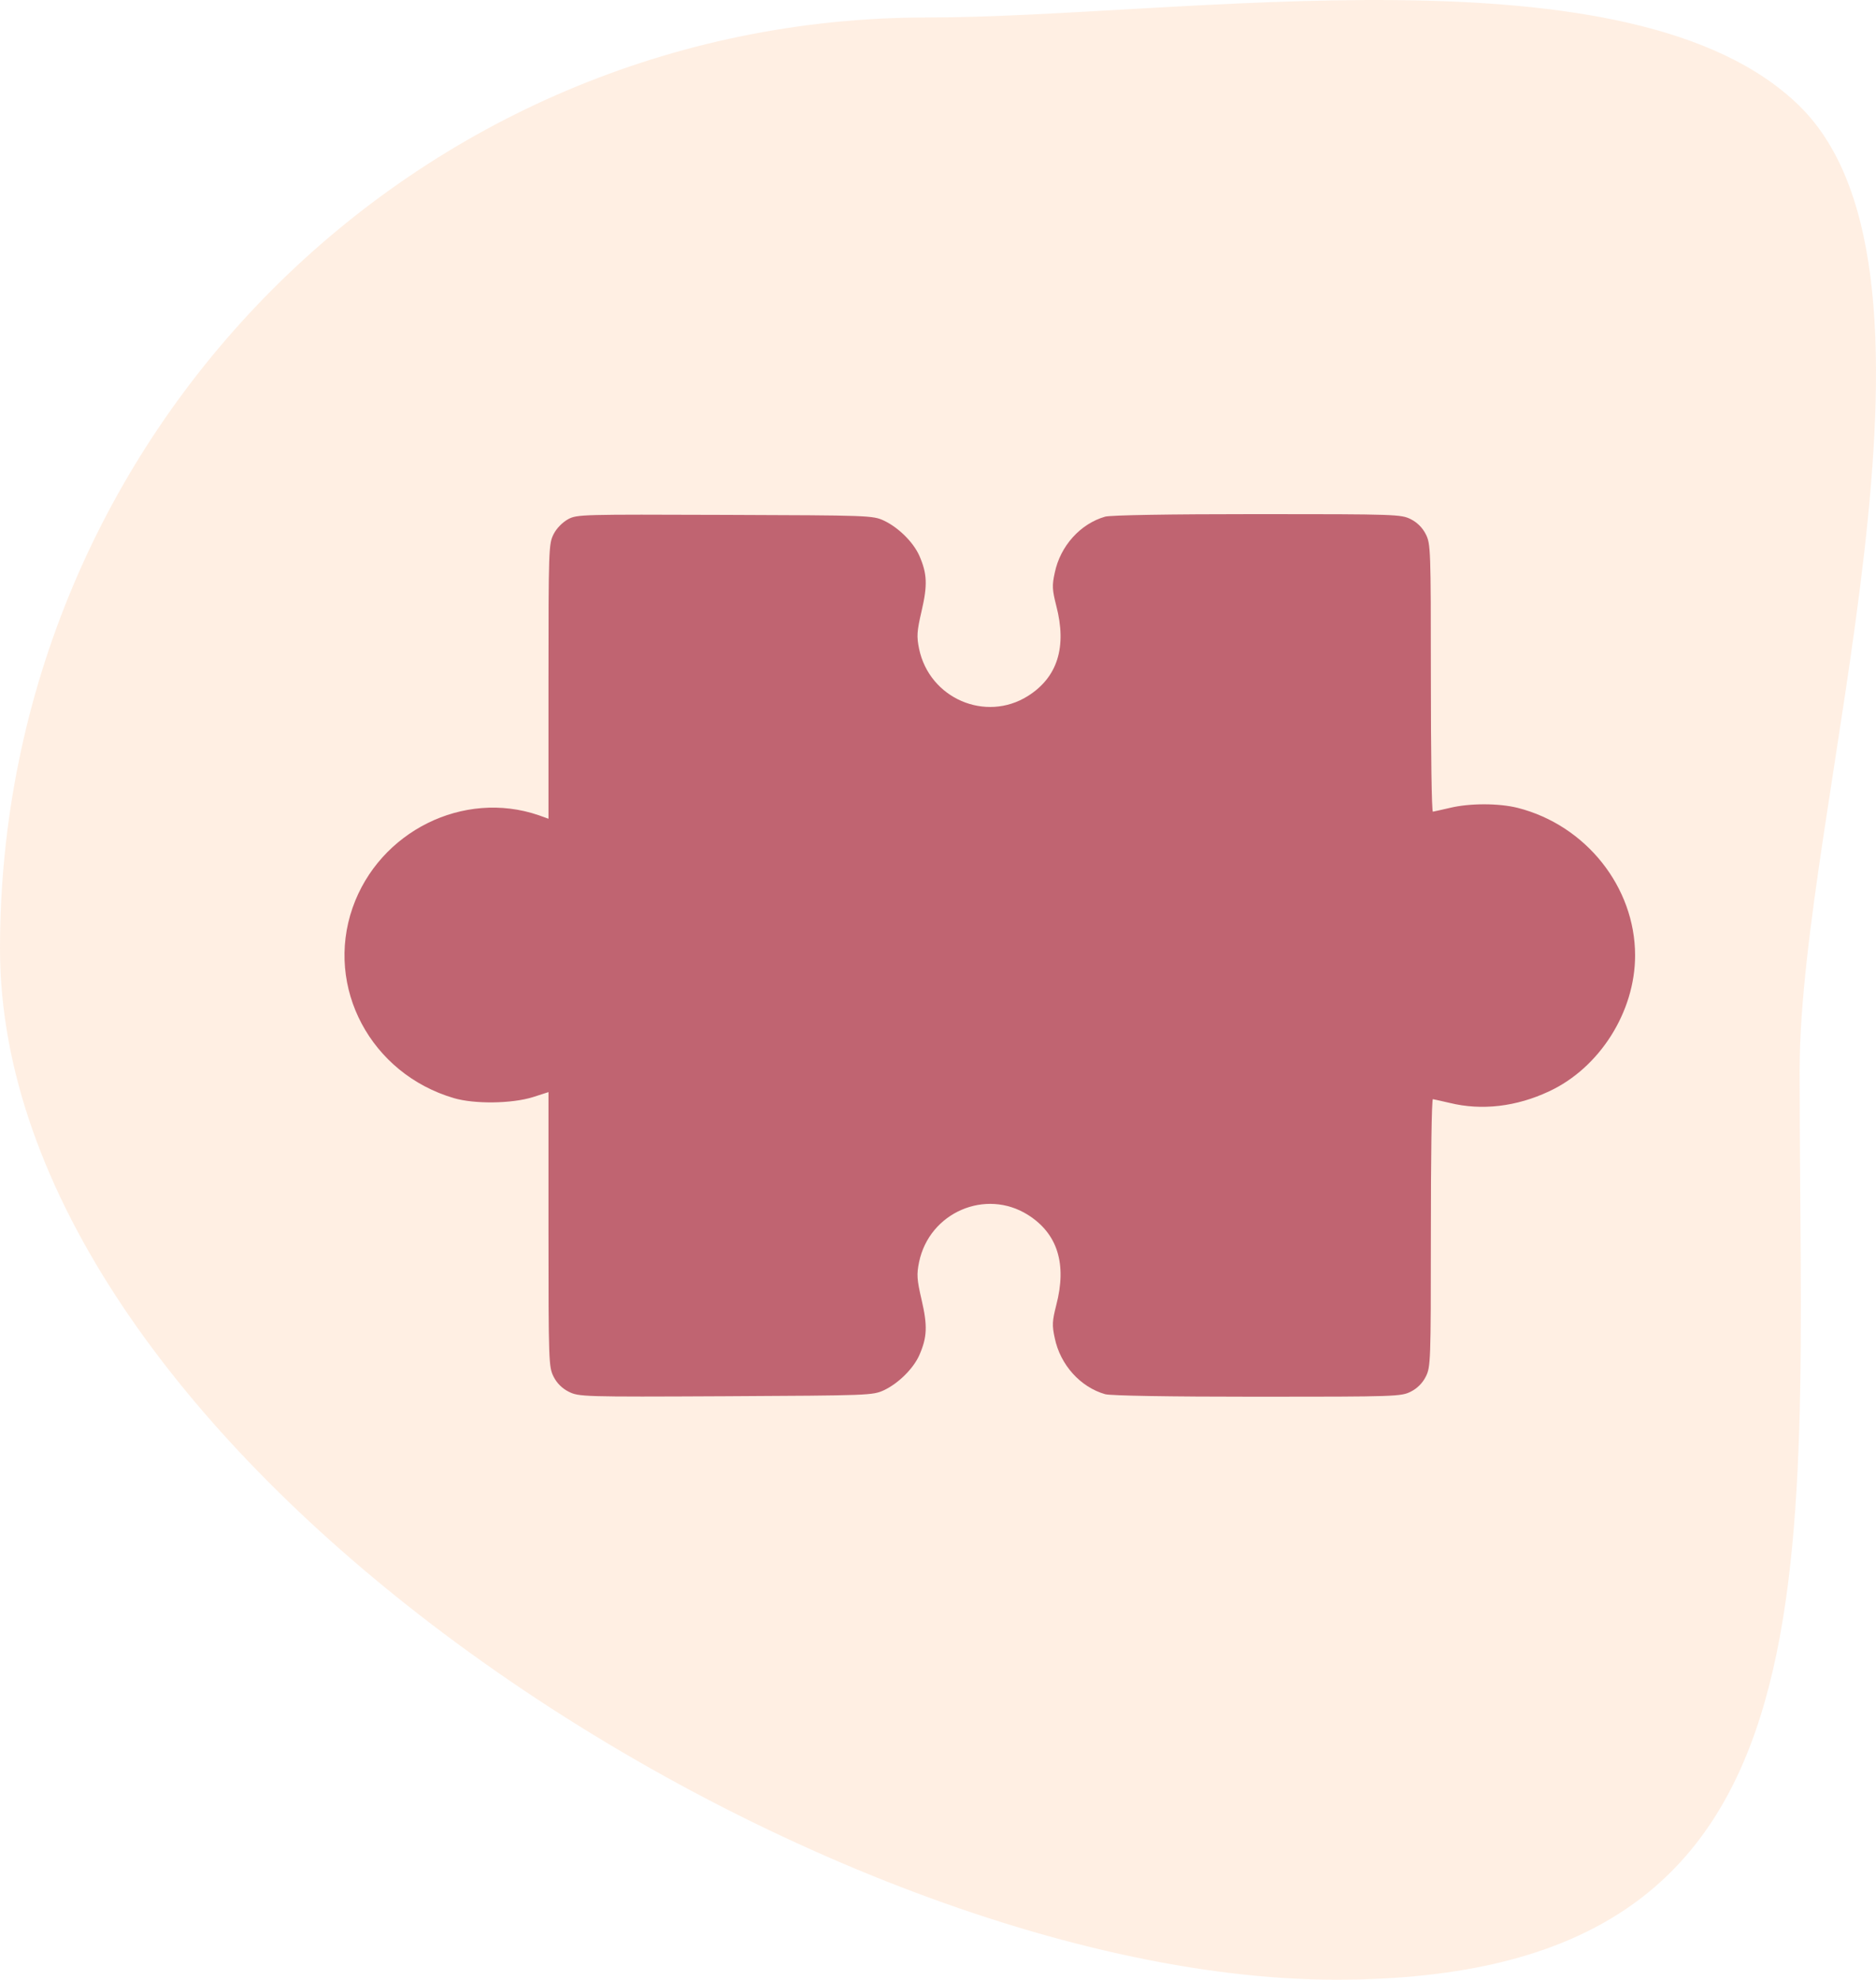
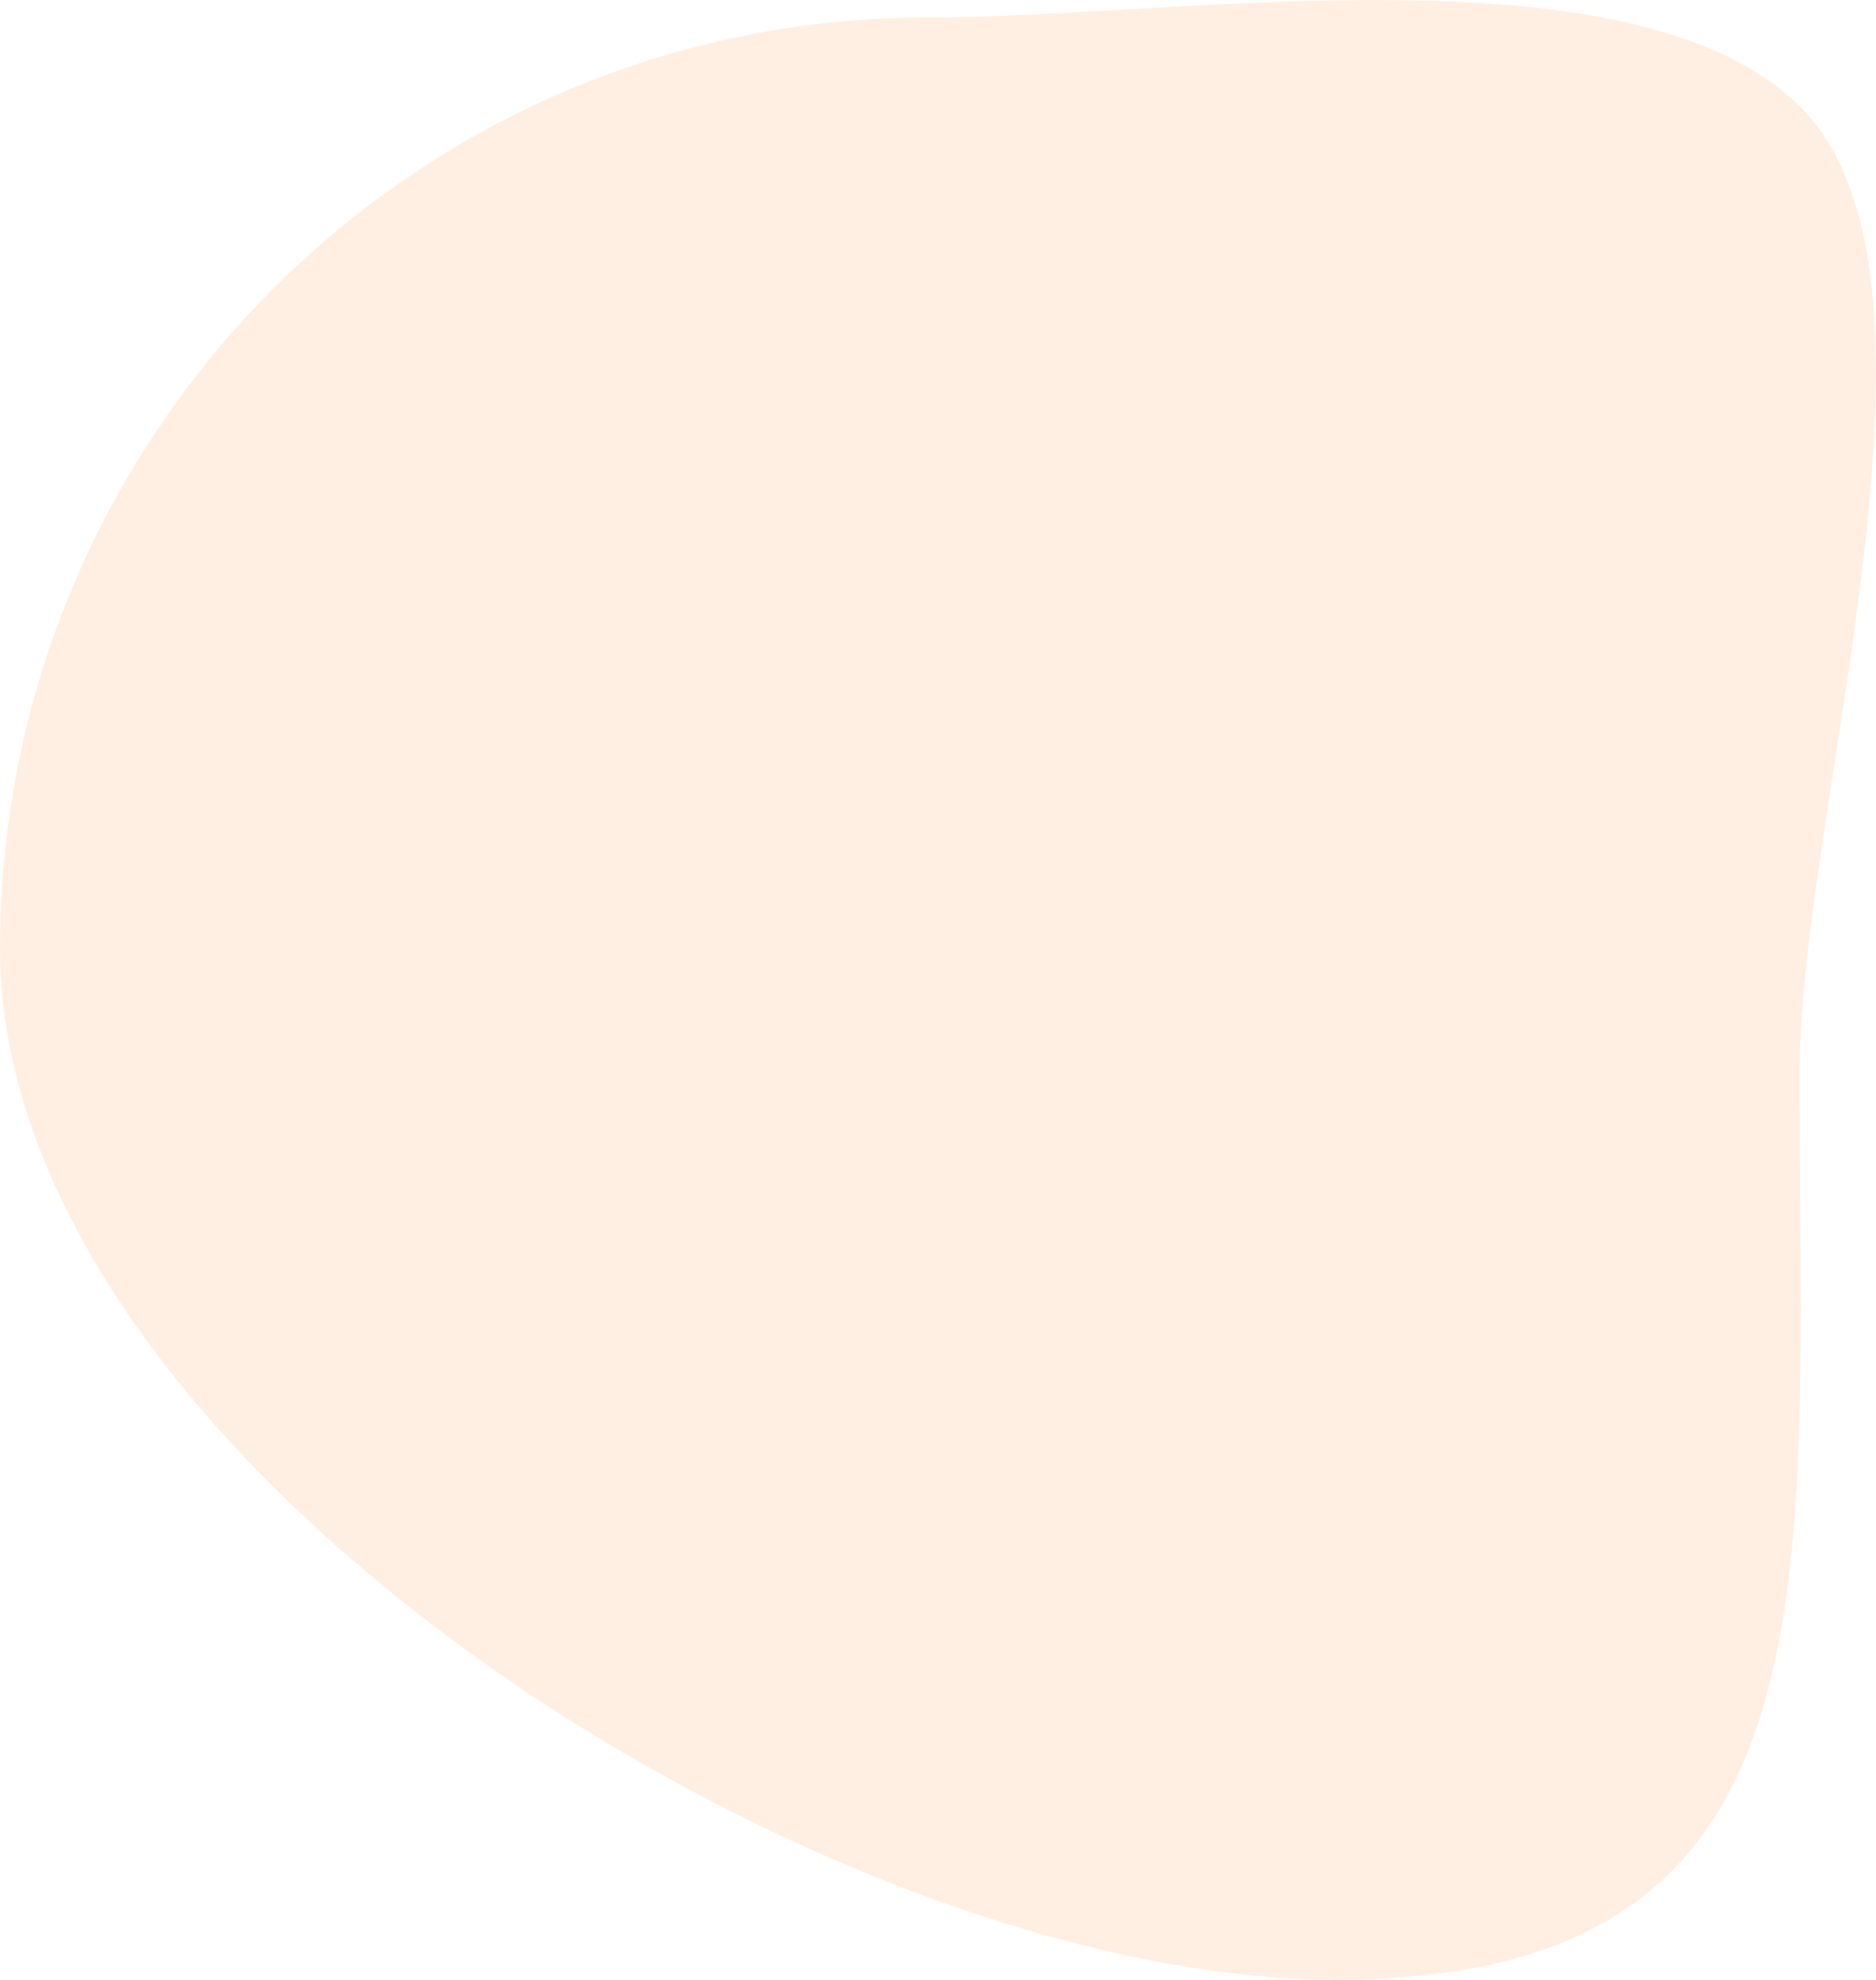
<svg xmlns="http://www.w3.org/2000/svg" width="109" height="115" viewBox="0 0 109 115" fill="none">
  <path opacity="0.5" d="M0 55.109C0 25.234 24.126 1.015 53.886 1.015C68.568 1.015 94.846 -3.394 104.565 6.167C114.546 15.985 104.562 47.057 104.562 62.193C104.562 92.069 107.382 115 77.621 115C61.897 115 41.12 106.621 25.018 94.31C10.646 83.321 0 69.2 0 55.109Z" fill="#FFE0C8" />
-   <path d="M33.011 30.158C32.674 30.349 32.337 30.686 32.161 31.037C31.883 31.594 31.868 31.887 31.868 39.577V47.56L31.297 47.355C26.931 45.861 22.039 48.293 20.486 52.731C18.875 57.36 21.541 62.37 26.375 63.791C27.591 64.143 29.729 64.113 30.96 63.732L31.868 63.44V71.408C31.868 79.113 31.883 79.406 32.161 79.963C32.351 80.344 32.659 80.651 33.04 80.842C33.626 81.135 33.816 81.149 42.166 81.106C50.501 81.061 50.706 81.061 51.365 80.754C52.2 80.358 53.064 79.509 53.416 78.718C53.87 77.678 53.899 77.019 53.548 75.51C53.269 74.309 53.255 74.03 53.401 73.312C54.002 70.427 57.268 69.02 59.729 70.573C61.443 71.657 62 73.415 61.37 75.817C61.136 76.74 61.121 76.989 61.282 77.722C61.604 79.289 62.776 80.578 64.212 80.988C64.549 81.076 67.859 81.135 73.074 81.135C81.116 81.135 81.409 81.12 81.966 80.842C82.346 80.651 82.654 80.344 82.844 79.963C83.123 79.406 83.137 79.113 83.137 71.613C83.137 67.351 83.181 63.85 83.255 63.85C83.313 63.864 83.753 63.952 84.236 64.069C86.096 64.523 88.103 64.289 90.007 63.395C92.937 62.033 95.003 58.781 95.003 55.5C95.003 51.53 92.146 47.941 88.191 46.931C87.093 46.652 85.379 46.652 84.236 46.931C83.753 47.048 83.313 47.136 83.255 47.15C83.181 47.15 83.137 43.649 83.137 39.387C83.137 31.887 83.123 31.594 82.844 31.037C82.654 30.656 82.346 30.349 81.966 30.158C81.409 29.88 81.116 29.865 73.074 29.865C67.859 29.865 64.549 29.924 64.212 30.012C62.776 30.422 61.604 31.711 61.282 33.278C61.121 34.011 61.136 34.26 61.37 35.183C62 37.585 61.443 39.343 59.729 40.427C57.268 41.98 54.002 40.573 53.401 37.688C53.255 36.97 53.269 36.691 53.548 35.49C53.899 33.981 53.87 33.322 53.416 32.282C53.064 31.491 52.2 30.642 51.365 30.246C50.706 29.939 50.515 29.939 42.122 29.909C33.816 29.88 33.538 29.88 33.011 30.158Z" fill="#C06471" />
</svg>